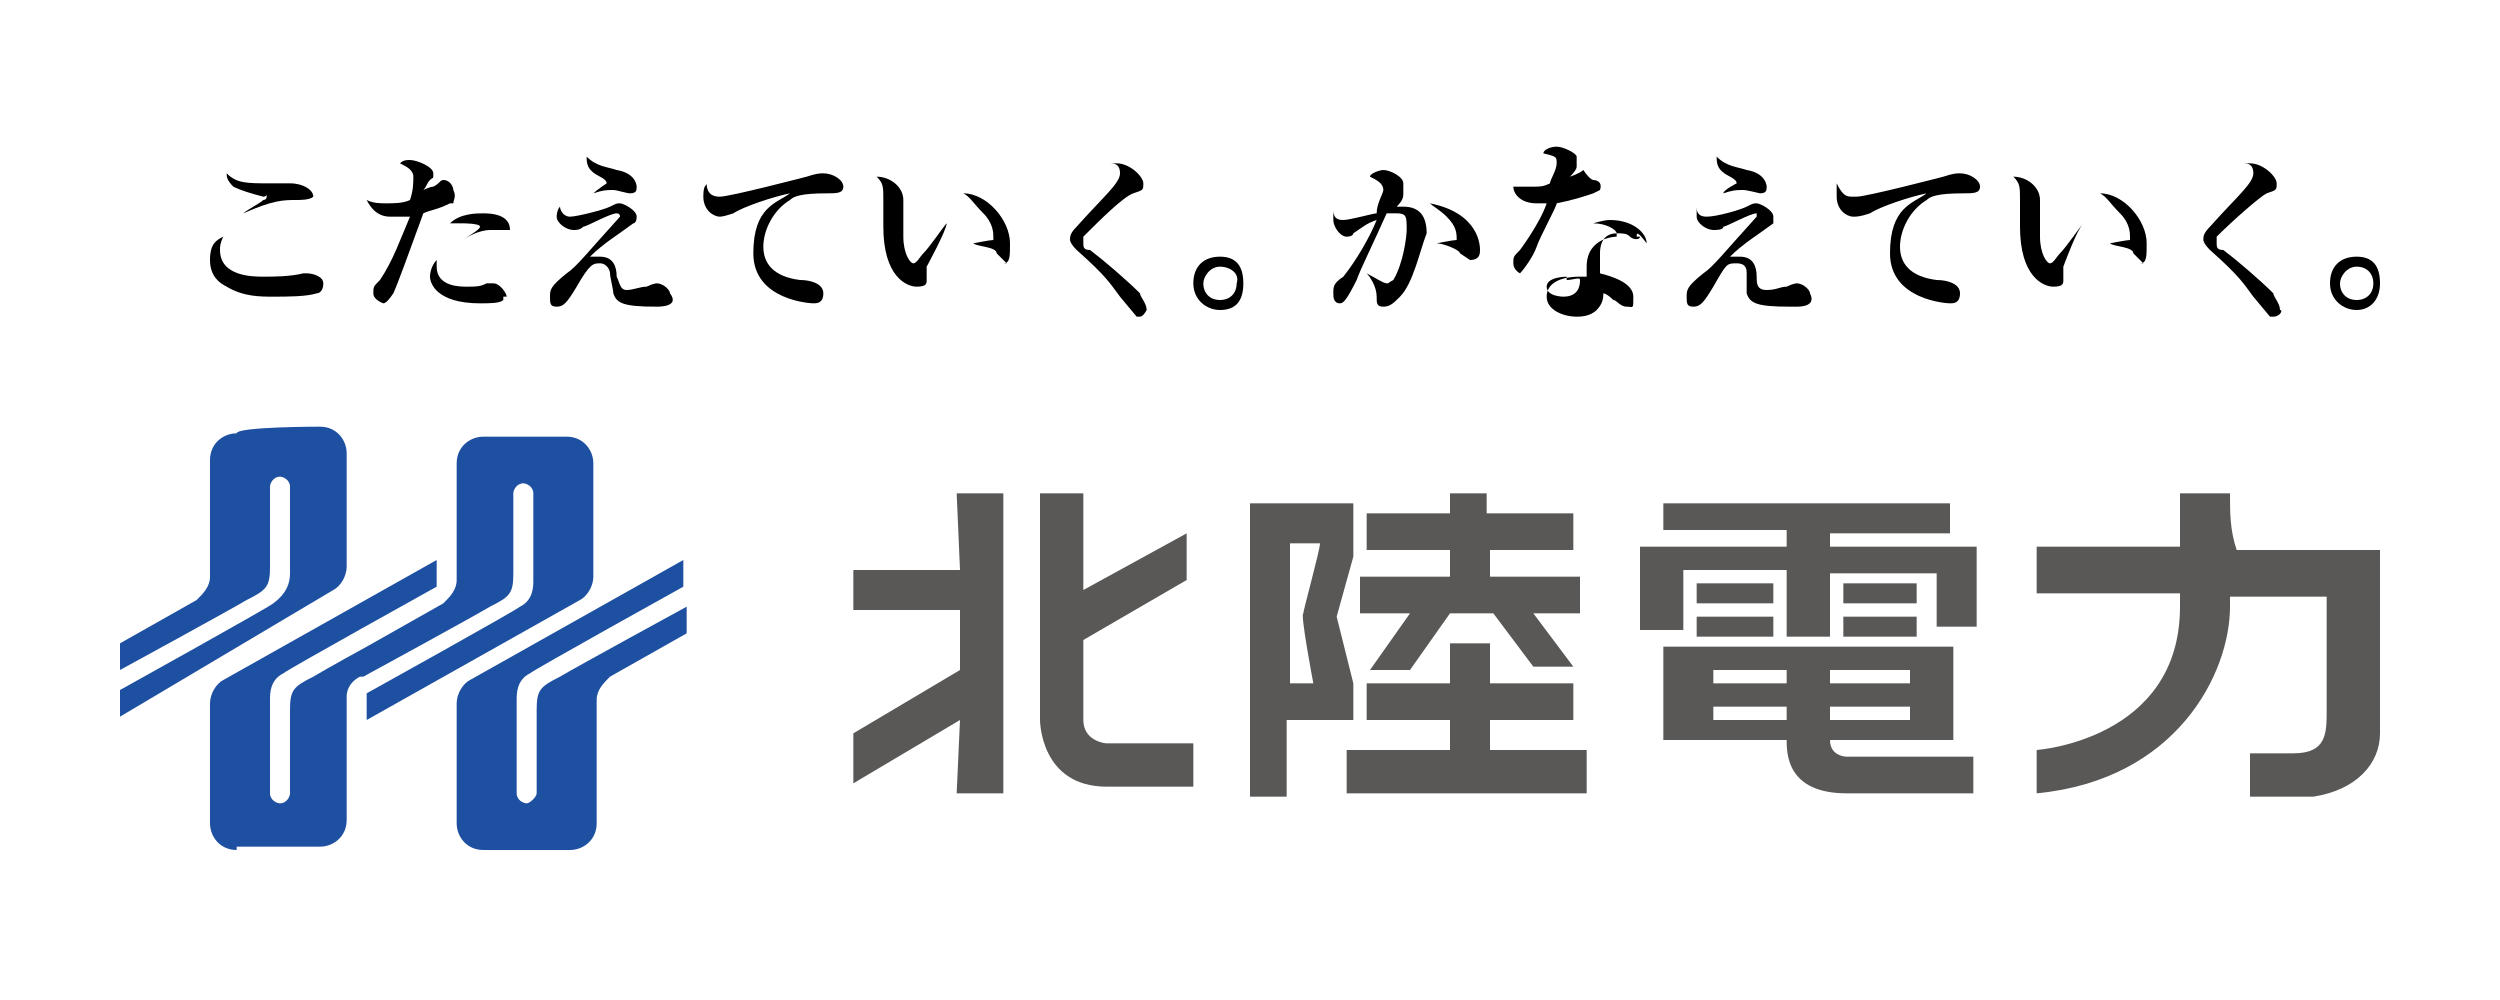
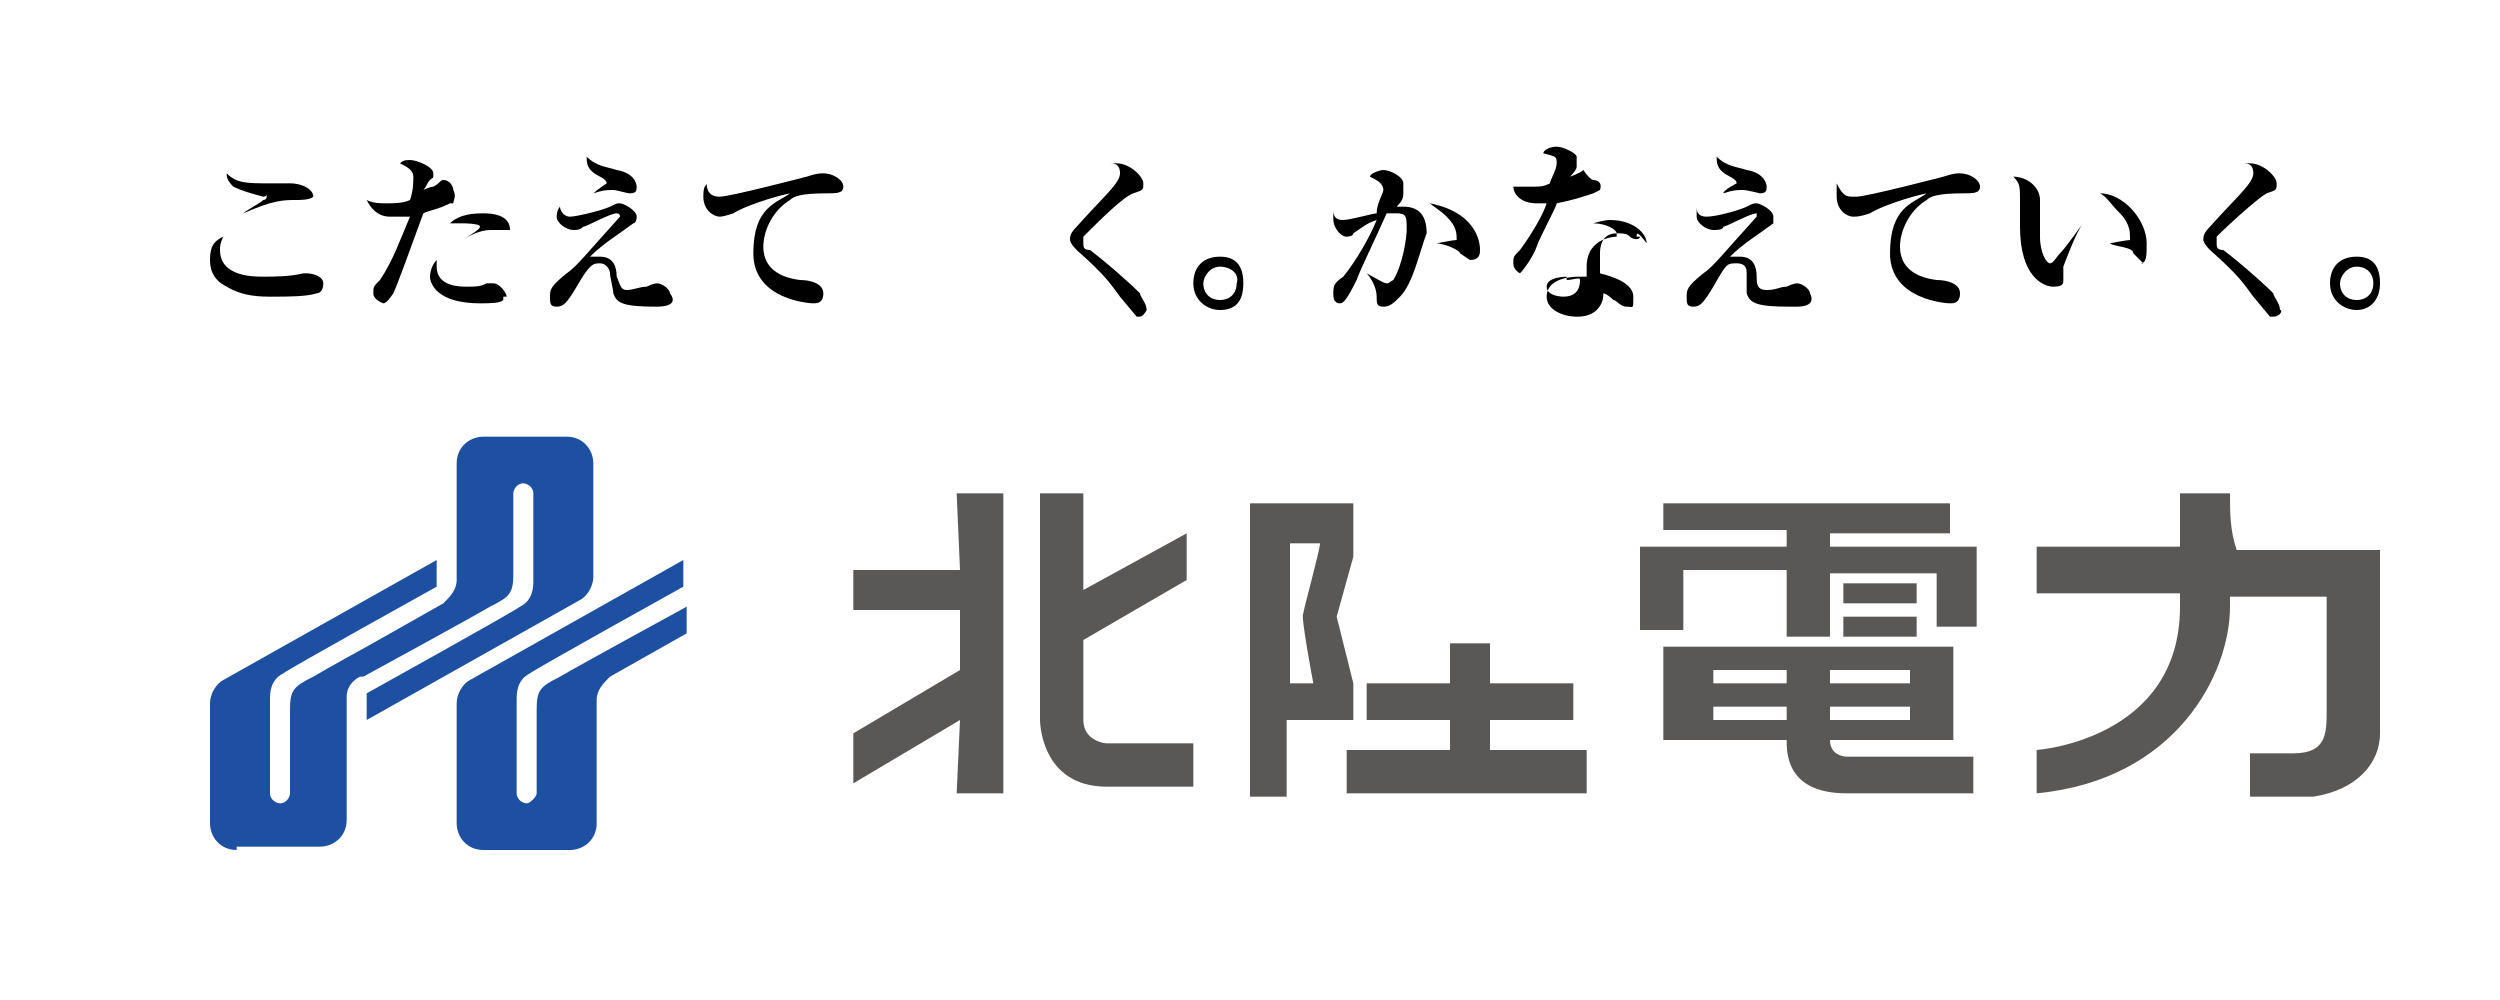
<svg xmlns="http://www.w3.org/2000/svg" version="1.1" viewBox="0 0 75 30">
  <defs>
    <style>
      .cls-1 {
        fill: #595857;
      }

      .cls-2 {
        fill: #1e50a2;
      }
    </style>
  </defs>
  <g>
    <g id="Layer_1">
      <g>
        <g>
          <path d="M9.5,8.8c-.3.1-.9.1-1.3.1s-.9,0-1.4-.3c-.2-.1-.5-.3-.5-.8s.2-.6.4-.7c-.1.2-.1.3-.1.4,0,.8,1,.8,1.3.8s.8,0,1.2-.1h.1c.2,0,.5.1.5.3,0,.2-.1.3-.2.3ZM8.9,6c-.4,0-.7,0-1.6.4h0c.1-.1.5-.3.6-.4,0,0,.1,0,.1-.1s0,0-.1,0c-.4-.1-.7-.2-.9-.3-.2-.2-.2-.3-.2-.4.3.3.6.3,1.3.3h.6c.4,0,.7.2.7.4-.1.1-.4.1-.5.1Z" />
          <path d="M13.5,6.1c-.4.2-.6.2-.8.3-.4,1.1-.8,2.2-.9,2.4q-.2.3-.3.3c0,0-.3-.1-.3-.3s0-.2.2-.4c.4-.6.6-1.2.9-1.9h-.6c-.4,0-.6-.3-.7-.5.2.1.4.1.6.1s.5,0,.7-.1c.1-.3.1-.5.1-.7s-.2-.3-.4-.4c.1-.1.2-.1.3-.1.2,0,.7.2.7.4s0,.1-.1.2c-.1.1-.1.2-.2.3,0,0,.2-.1.3-.1.2-.1.2-.2.3-.2.2,0,.3.2.3.3.1.2,0,.3,0,.4ZM15.1,9c-.1.1-.4.1-.7.1-1.3,0-1.5-.6-1.5-.8s.1-.4.2-.5v.2c0,.6.7.6.9.6.3,0,.4,0,.6-.1h.2c.2,0,.4.3.4.4,0,0,0,0-.1,0ZM15.1,6.9h-.4c-.3,0-.7.2-.8.3h0c.1-.1.5-.3.5-.4s-.5-.1-.5-.1h-.4c.3-.3.8-.3,1-.3.7,0,.8.3.8.5h-.2Z" />
          <path d="M19.7,9.2c-1,0-1.2-.1-1.3-.4,0-.1-.1-.5-.1-.6s-.1-.3-.3-.3-.3,0-.7.7c-.3.5-.4.6-.6.6s-.2-.1-.2-.3,0-.3.5-.7c.3-.2.6-.6,1.6-1.7h0q0-.1-.1-.1c-.2,0-.9.4-1,.4-.1.1-.2.1-.3.1-.2,0-.5-.2-.5-.4,0,0,0-.2.1-.3,0,.1.1.3.3.3s1-.2,1.2-.3.2-.1.3-.1.5.2.5.4-.1.2-.1.2c-.4.3-.9.6-1.3,1h.3c.4,0,.5.3.5.6.1.2.1.4.3.4s.4-.1.6-.1c.2-.1.3-.1.3-.1.2,0,.4.2.4.3.3.4-.3.4-.4.4ZM18.9,5.8c-.1,0-.4-.1-.5-.1-.2,0-.3,0-.6.1h0c.1-.1.4-.3.4-.3q0-.1-.2-.2c-.4-.2-.4-.4-.4-.6.3.3.6.3.9.4.6.1.6.5.6.5,0,.1,0,.2-.2.2Z" />
          <path d="M21.6,5.9c.3,0,2.6-.6,2.6-.6.3-.1.4-.1.5-.1.3,0,.6.2.6.4s-.2.2-.5.2c-.8,0-1,.1-1.1.2-.5.3-.8.9-.8,1.4s.3.9,1.1,1c.3,0,.7.1.7.4s-.2.3-.3.3-1.8-.1-1.8-1.5.7-1.5,1.1-1.8c-.5.1-1.4.4-1.7.6q-.3.1-.4.1c-.2,0-.5-.2-.5-.6s.1-.3.1-.4c0,.4.3.4.4.4Z" />
-           <path d="M27.8,8h0c0,.2,0,.4,0,.4,0,.1,0,.2-.3.2-.3,0-1-.3-1-1.8v-.8c0-.4,0-.5-.2-.7.4,0,.8.3.8.7v.2c0,.3,0,.6,0,.9,0,.5.2.8.3.8s.2-.2.3-.3c.2-.2.6-.8.7-.9h0c0,.2-.6,1.3-.6,1.3ZM30.2,7.9q0,0-.3-.3c0-.2-.6-.2-.7-.3h0s.5-.1.6-.1c0,0,0,0,0-.1s0-.4-.3-.7-.4-.5-.6-.6c.7,0,1.4.8,1.4,1.5,0,.4,0,.6-.2.6Z" />
          <path d="M34.1,9.5q0,0-.5-.6c-.3-.4-.4-.6-1.3-1.4-.2-.2-.2-.3-.2-.3,0-.1,0-.2.2-.4.8-.9,1.3-1.3,1.3-1.6s-.2-.3-.3-.3h.2c.4,0,.8.4.8.6s0,.2-.3.3-1,.8-1.5,1.3c0,0,0,.1,0,.2s0,.2.2.2c.4.3,1.1.9,1.5,1.3,0,.1.2.3.2.5,0,0-.1.2-.2.2Z" />
          <path d="M36.6,9.3c-.4,0-.8-.3-.8-.8s.3-.8.8-.8.7.3.7.8-.2.8-.7.8ZM36.6,8c-.3,0-.5.3-.5.5,0,.3.2.5.5.5s.5-.2.5-.5c.1-.3-.2-.5-.5-.5Z" />
          <path d="M42,8.9c-.2.2-.3.3-.5.3s-.2-.1-.2-.3c0-.3-.2-.6-.3-.7h0c.2.1.5.3.6.3s0,0,.2-.1c.3-.5.4-1.3.4-1.5,0-.4,0-.5-.3-.5h-.3c-.4.9-.8,1.7-.9,2-.3.6-.4.7-.5.7-.2,0-.2-.2-.2-.3,0-.2,0-.3.3-.5.4-.5.8-1.2,1-1.7-.3.1-.4.2-.7.4,0,0,0,.1-.2.1-.2,0-.4-.3-.4-.5s0-.3,0-.3c0,.3.2.3.3.3.2,0,.9-.2,1-.2,0-.3.2-.6.2-.7,0-.2-.2-.3-.4-.4,0-.1.3-.2.4-.2.2,0,.6.2.6.4s0,.2,0,.3,0,.2-.2.4h.2c.5,0,.7.3.7.8-.2.5-.4,1.5-.8,1.9ZM44.1,7.8q0,0-.3-.2c0-.1-.5-.3-.7-.3h0c0,0,.5-.1.6-.1h0c0-.2,0-.4-.3-.7-.2-.2-.4-.3-.5-.4,1.5.3,1.5,1.3,1.5,1.4,0,.1,0,.3-.3.3Z" />
          <path d="M47.8,5.8c-.3.1-.6.2-1.1.3,0,.1-.5,1-.6,1.3s-.4.7-.5.8h0c0,0-.2-.1-.2-.3s0-.2.2-.4c0,0,.6-.8.8-1.4h-.3c-.5,0-.7-.3-.7-.5h0c.2,0,.4,0,.6,0s.3,0,.5-.1c0-.1.2-.4.2-.6s0-.2-.4-.3c0-.1.2-.2.4-.2s.6.2.6.3,0,.1,0,.3q0,.1-.2.3c0,0,.3-.1.4-.2.2.3.3.3.3.3,0,0,.3,0,.2.3.2,0,.1,0,0,0ZM49.2,7.1h0c0,.1-.2.1-.3,0s-.2-.1-.4-.1c-.5,0-.5.5-.5.6,0,.3,0,.5,0,.6.4.1,1,.3,1,.7s0,.3-.2.3-.3-.2-.4-.2c-.2-.2-.3-.2-.3-.2,0,.1,0,.3-.2.5s-.5.2-.6.2c-.4,0-.9-.2-.9-.6s.4-.6,1-.6h.2v-.3c0-.9.9-.9.9-.9,0,0,0,0,0-.1s-.3-.3-.7-.3c0,0,.3-.1.5-.1.7,0,1.1.4,1.1.7-.3-.4-.3-.3-.3-.2ZM47,8.3c0,0-.6,0-.6.3s.5.3.5.3c.5,0,.5-.4.5-.5s-.2,0-.4,0Z" />
          <path d="M53.7,9.2c-1,0-1.2-.1-1.3-.4,0-.1,0-.5,0-.6s0-.3-.3-.3-.3,0-.7.7c-.3.5-.4.6-.6.6s-.2-.1-.2-.3,0-.3.5-.7c.3-.2.6-.6,1.6-1.7h0q0-.1,0-.1c-.2,0-.9.4-1,.4,0,.1-.2.1-.3.1-.2,0-.5-.2-.5-.4,0,0,0-.2,0-.3,0,.1,0,.3.3.3s1-.2,1.2-.3.2-.1.3-.1.5.2.5.4,0,.2,0,.2c-.4.3-.9.6-1.3,1h.3c.4,0,.5.3.5.6,0,.2,0,.4.3.4s.4-.1.6-.1c.2-.1.3-.1.3-.1.2,0,.4.2.4.3.2.4-.3.4-.4.4ZM52.8,5.8c0,0-.4-.1-.5-.1-.2,0-.3,0-.6.1h0c0-.1.4-.3.4-.3q0-.1-.2-.2c-.4-.2-.4-.4-.4-.6.3.3.6.3.9.4.6.1.6.5.6.5,0,.1,0,.2-.2.2Z" />
          <path d="M55.7,5.9c.3,0,2.6-.6,2.6-.6.3-.1.4-.1.5-.1.3,0,.6.2.6.4s-.2.2-.5.2c-.8,0-1,.1-1.1.2-.5.3-.8.9-.8,1.4s.3.9,1.1,1c.3,0,.7.1.7.4s-.2.3-.3.3-1.8-.1-1.8-1.5.7-1.5,1.1-1.8c-.5.1-1.4.4-1.7.6-.3.1-.4.1-.5.1-.2,0-.5-.2-.5-.6s0-.3,0-.4c.2.4.3.4.5.4Z" />
          <path d="M61.9,8h0c0,.2,0,.4,0,.4,0,.1,0,.2-.3.2-.3,0-1-.3-1-1.8v-.8c0-.4,0-.5-.2-.7.4,0,.8.3.8.7v.2c0,.3,0,.6,0,.9,0,.5.2.8.3.8s.2-.2.3-.3c.2-.2.6-.8.7-.9h0c-.2.2-.6,1.3-.6,1.3ZM64.3,7.9q0,0-.3-.3c0-.2-.6-.2-.7-.3h0s.5-.1.6-.1c0,0,0,0,0-.1s0-.4-.3-.7-.4-.5-.6-.6c.7,0,1.4.8,1.4,1.5,0,.4,0,.6-.2.6Z" />
          <path d="M68.1,9.5q0,0-.5-.6c-.3-.4-.4-.6-1.3-1.4-.2-.2-.2-.3-.2-.3,0-.1,0-.2.2-.4.8-.9,1.3-1.3,1.3-1.6s-.2-.3-.3-.3h.2c.4,0,.8.4.8.6s0,.2-.3.3c-.2.1-1,.8-1.5,1.3,0,0,0,.1,0,.2s0,.2.2.2c.4.3,1.1.9,1.5,1.3,0,.1.2.3.2.5.1,0,0,.2-.2.2Z" />
          <path d="M70.7,9.3c-.4,0-.8-.3-.8-.8s.3-.8.8-.8.7.3.7.8-.3.8-.7.8ZM70.7,8c-.3,0-.5.3-.5.5,0,.3.2.5.5.5s.5-.2.5-.5-.2-.5-.5-.5Z" />
        </g>
        <g>
          <path class="cls-1" d="M32.5,21.6v-2.4l3.1-1.8v-1.4l-3.1,1.7v-2.9h-1.3v6.8s0,2,2,2h2.6v-1.3h-2.6c-.1,0-.7-.1-.7-.7" />
          <path class="cls-1" d="M39.4,20.5h-.7v-4.2h.9c0,.2-.5,2-.5,2.1-.1,0,.3,2.1.3,2.1M40.6,20.5l-.5-2,.5-1.8v-1.6h-3.1v8.8h1.1v-2.3h2v-1.1h0Z" />
          <polyline class="cls-1" points="44.7 21.6 47.2 21.6 47.2 20.5 44.7 20.5 44.7 19.3 43.5 19.3 43.5 20.5 41 20.5 41 21.6 43.5 21.6 43.5 22.5 40.4 22.5 40.4 23.8 47.6 23.8 47.6 22.5 44.7 22.5 44.7 21.6" />
-           <polyline class="cls-1" points="41.1 20.1 42.3 20.1 43.5 18.4 44.8 18.4 46 20 47.2 20 46 18.4 47.4 18.4 47.4 17.3 44.7 17.3 44.7 16.5 47.2 16.5 47.2 15.4 44.6 15.4 44.6 14.8 43.5 14.8 43.5 15.4 41 15.4 41 16.5 43.5 16.5 43.5 17.3 40.8 17.3 40.8 18.4 42.3 18.4 41.1 20.1" />
          <polyline class="cls-1" points="54.9 16 58.5 16 58.5 15.1 49.9 15.1 49.9 15.9 53.6 15.9 53.6 16.4 49.2 16.4 49.2 18.9 50.5 18.9 50.5 17.1 53.6 17.1 53.6 19.1 54.9 19.1 54.9 17.2 58.1 17.2 58.1 18.8 59.3 18.8 59.3 16.4 54.9 16.4 54.9 16" />
-           <rect class="cls-1" x="50.9" y="17.5" width="2.3" height=".6" />
-           <rect class="cls-1" x="50.9" y="18.5" width="2.3" height=".6" />
          <rect class="cls-1" x="55.3" y="17.5" width="2.2" height=".6" />
          <rect class="cls-1" x="55.3" y="18.5" width="2.2" height=".6" />
          <path class="cls-1" d="M51.4,20.1h2.2v.4h-2.2v-.4ZM51.4,21.2h2.2v.4h-2.2v-.4ZM54.9,21.2h2.4v.4h-2.4v-.4h0ZM54.9,20.1h2.4v.4h-2.4v-.4h0ZM54.9,22.2h3.7v-2.8h-8.7v2.8h3.7c0,.4,0,1.6,1.8,1.6h3.8v-1.1h-3.8c0,0-.5,0-.5-.5Z" />
          <path class="cls-1" d="M66.9,14.8h-1.5v1.6h-4.3v1.4h4.3v.4c0,4-4.3,4.3-4.3,4.3v1.3c4.2-.4,5.8-3.6,5.8-5.6v-.3h2.9v3.4c0,.7,0,1.3-1,1.3h-1.3v1.3h1.9c1.3-.2,2-1,2-1.9v-5.5h-4.3c-.2-.6-.2-1.1-.2-1.7" />
          <polyline class="cls-1" points="28.8 17.1 25.6 17.1 25.6 18.3 28.8 18.3 28.8 20.1 25.6 22 25.6 23.5 28.8 21.6 28.7 23.8 30.1 23.8 30.1 14.8 28.7 14.8 28.8 17.1" />
        </g>
        <g>
-           <path class="cls-2" d="M9.6,12.8c.5,0,.8.4.8.8v3.4c0,.3-.2.6-.4.7h0l-6.4,3.8v-.8s4.5-2.5,4.6-2.6c.4-.3.5-.6.5-.9v-2.6c0-.2-.2-.3-.3-.3-.2,0-.3.2-.3.3v2.4c0,.6-.1.7-.7,1-.5.3-3.8,2.1-3.8,2.1v-.8l2.3-1.3c.2-.2.4-.4.4-.7h0v-3.5c0-.5.4-.8.8-.8,0-.2,2.5-.2,2.5-.2Z" />
          <path class="cls-2" d="M14.5,25.5c-.5,0-.8-.4-.8-.8v-3.6c0-.3.2-.6.4-.7h0l6.4-3.6v.8s-4.5,2.5-4.6,2.6c-.4.2-.4.6-.4.8v2.8c0,.2.2.3.3.3s.3-.2.3-.3v-2.5c0-.6.1-.7.7-1,.5-.3,3.8-2.1,3.8-2.1v.8l-2.3,1.3c-.2.2-.4.4-.4.7h0v3.7c0,.5-.4.8-.8.8h-2.6Z" />
          <path class="cls-2" d="M7.1,25.5c-.5,0-.8-.4-.8-.8v-3.6c0-.3.2-.6.4-.7h0l6.4-3.6v.8s-4.5,2.5-4.6,2.6c-.4.2-.4.6-.4.8v2.8c0,.2.2.3.3.3.2,0,.3-.2.3-.3v-2.5c0-.6.1-.7.7-1,.5-.3,1.6-.9,1.6-.9l2.3-1.3c.2-.2.4-.4.4-.7h0v-3.5c0-.5.4-.8.8-.8h2.5c.5,0,.8.4.8.8v3.4c0,.3-.2.6-.4.7h0l-6.4,3.6v-.8s4.5-2.5,4.6-2.6c.4-.2.4-.6.4-.8v-2.6c0-.2-.2-.3-.3-.3-.2,0-.3.2-.3.3v2.4c0,.6-.1.7-.7,1-.5.3-3.8,2.1-3.8,2.1h-.1c-.2.1-.4.3-.4.6h0v3.7c0,.5-.4.8-.8.8h-2.5Z" />
        </g>
      </g>
    </g>
  </g>
</svg>